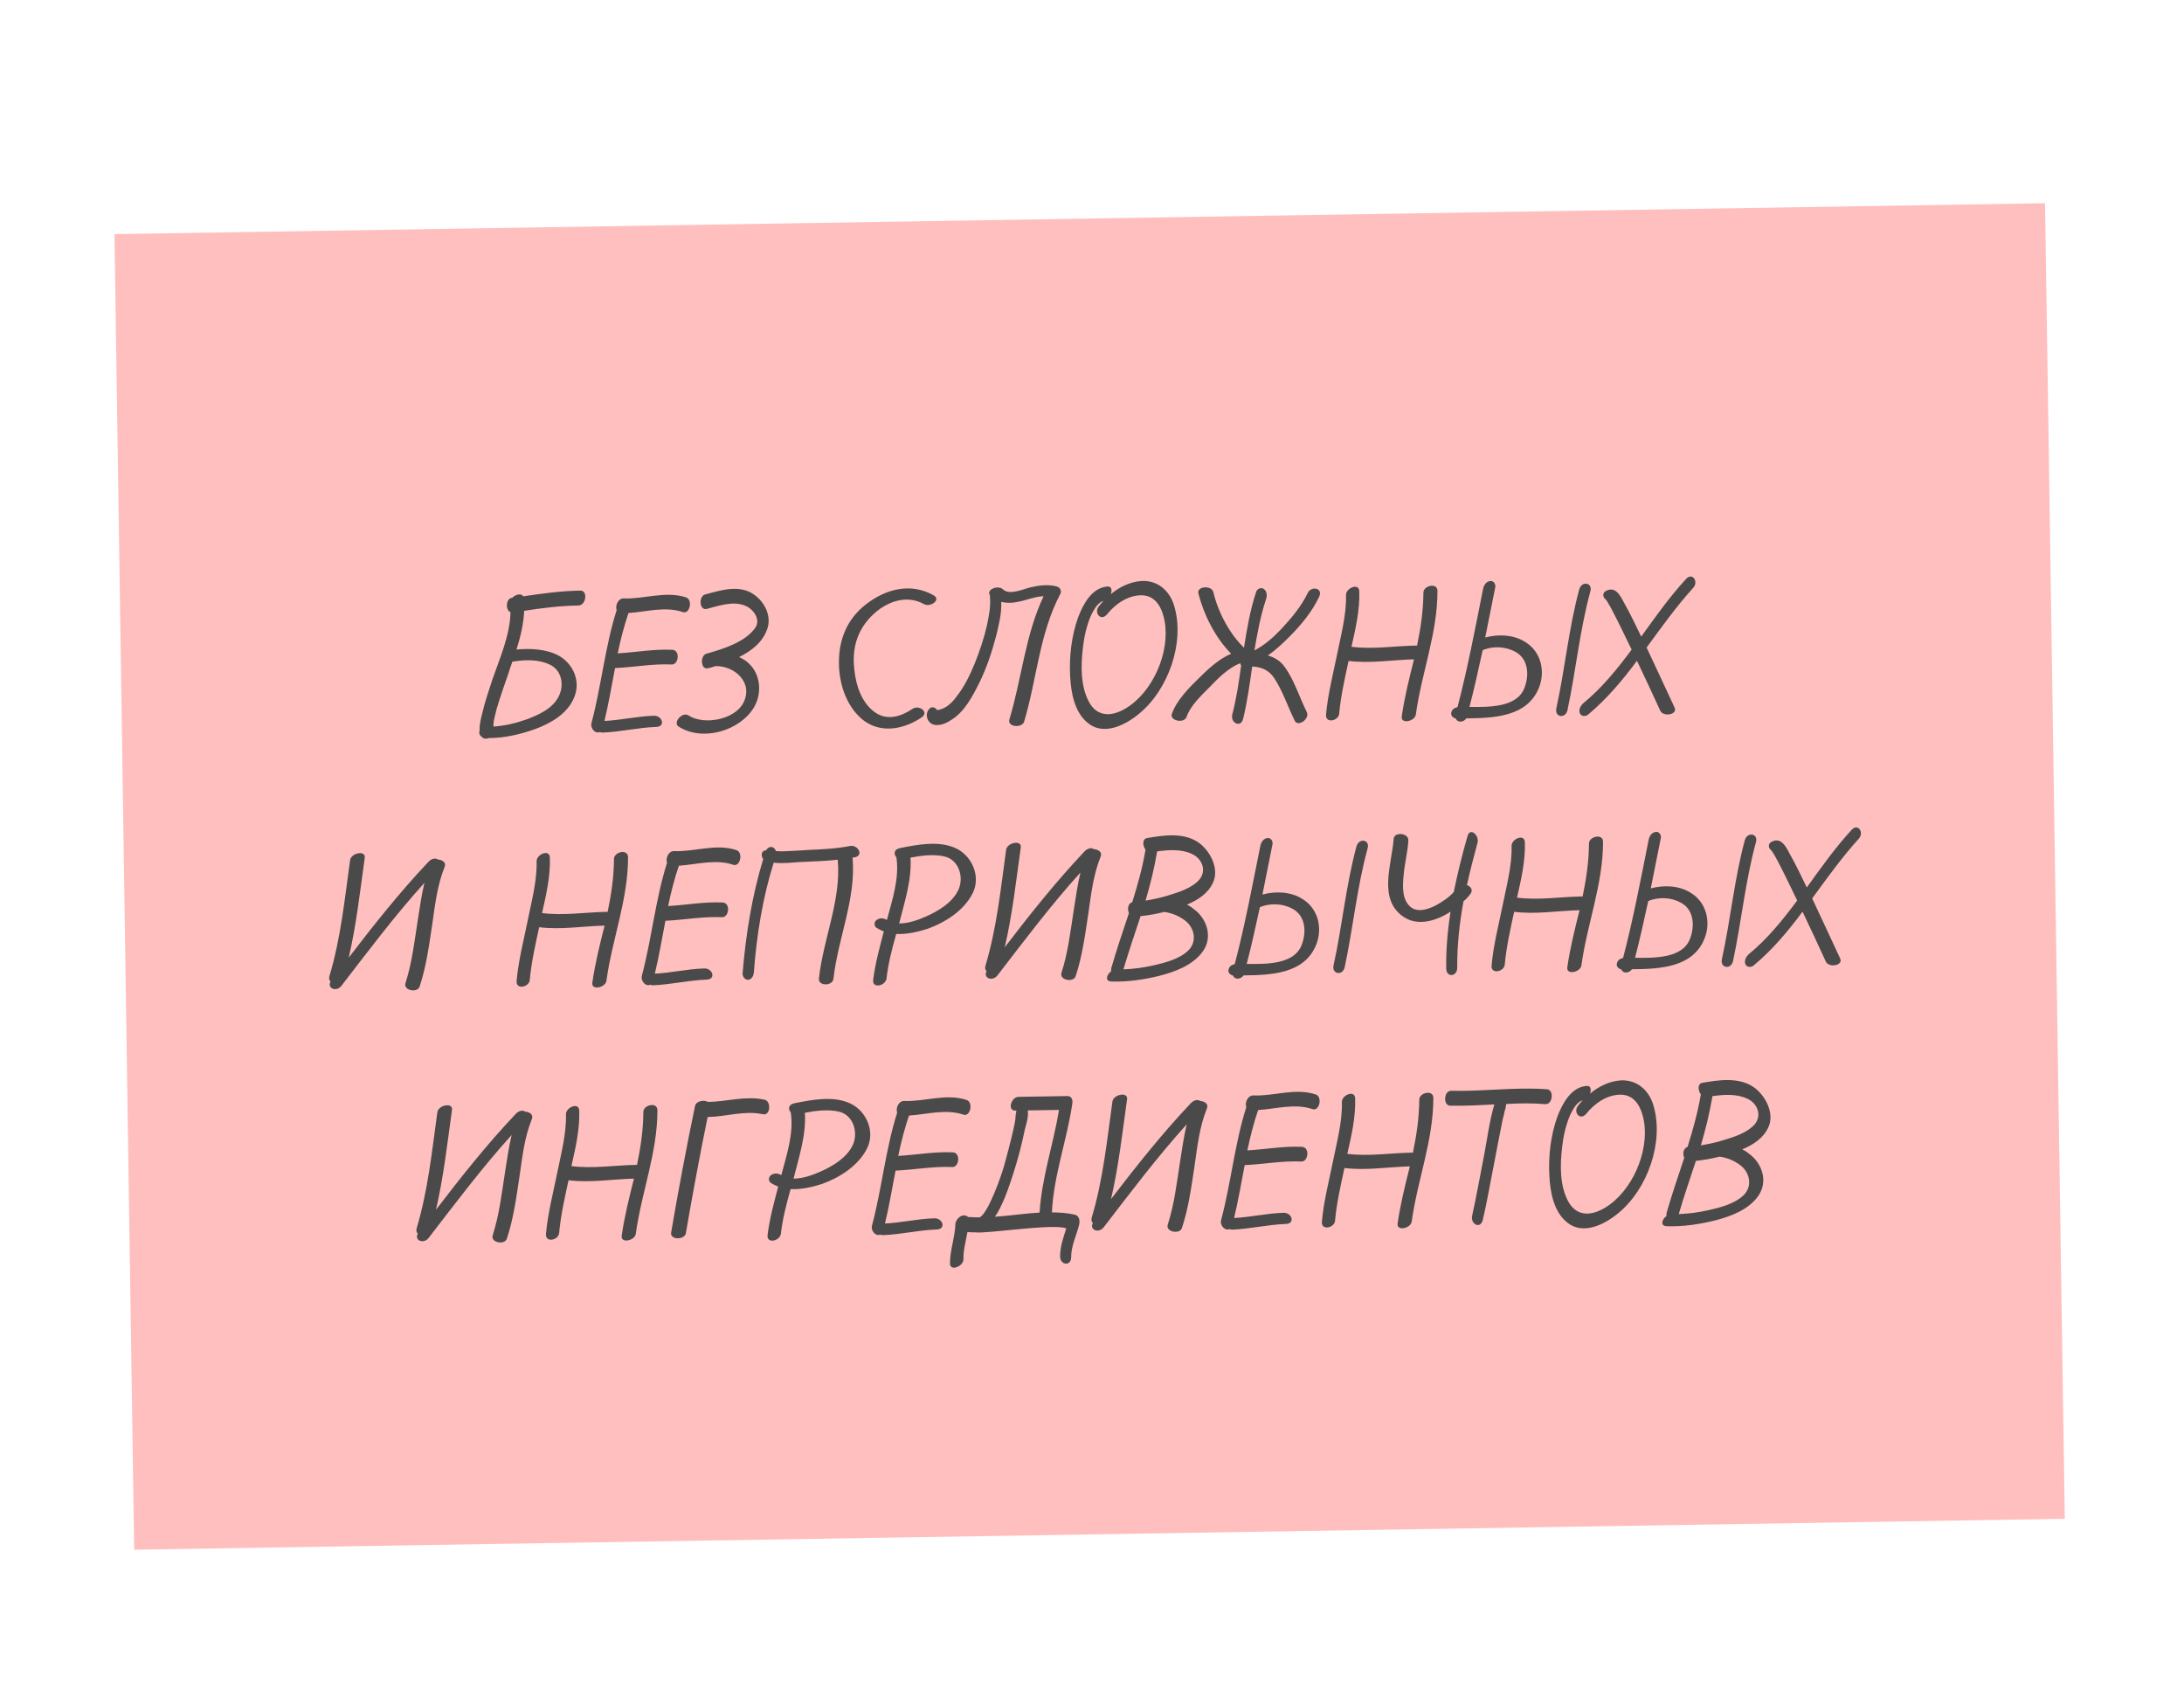
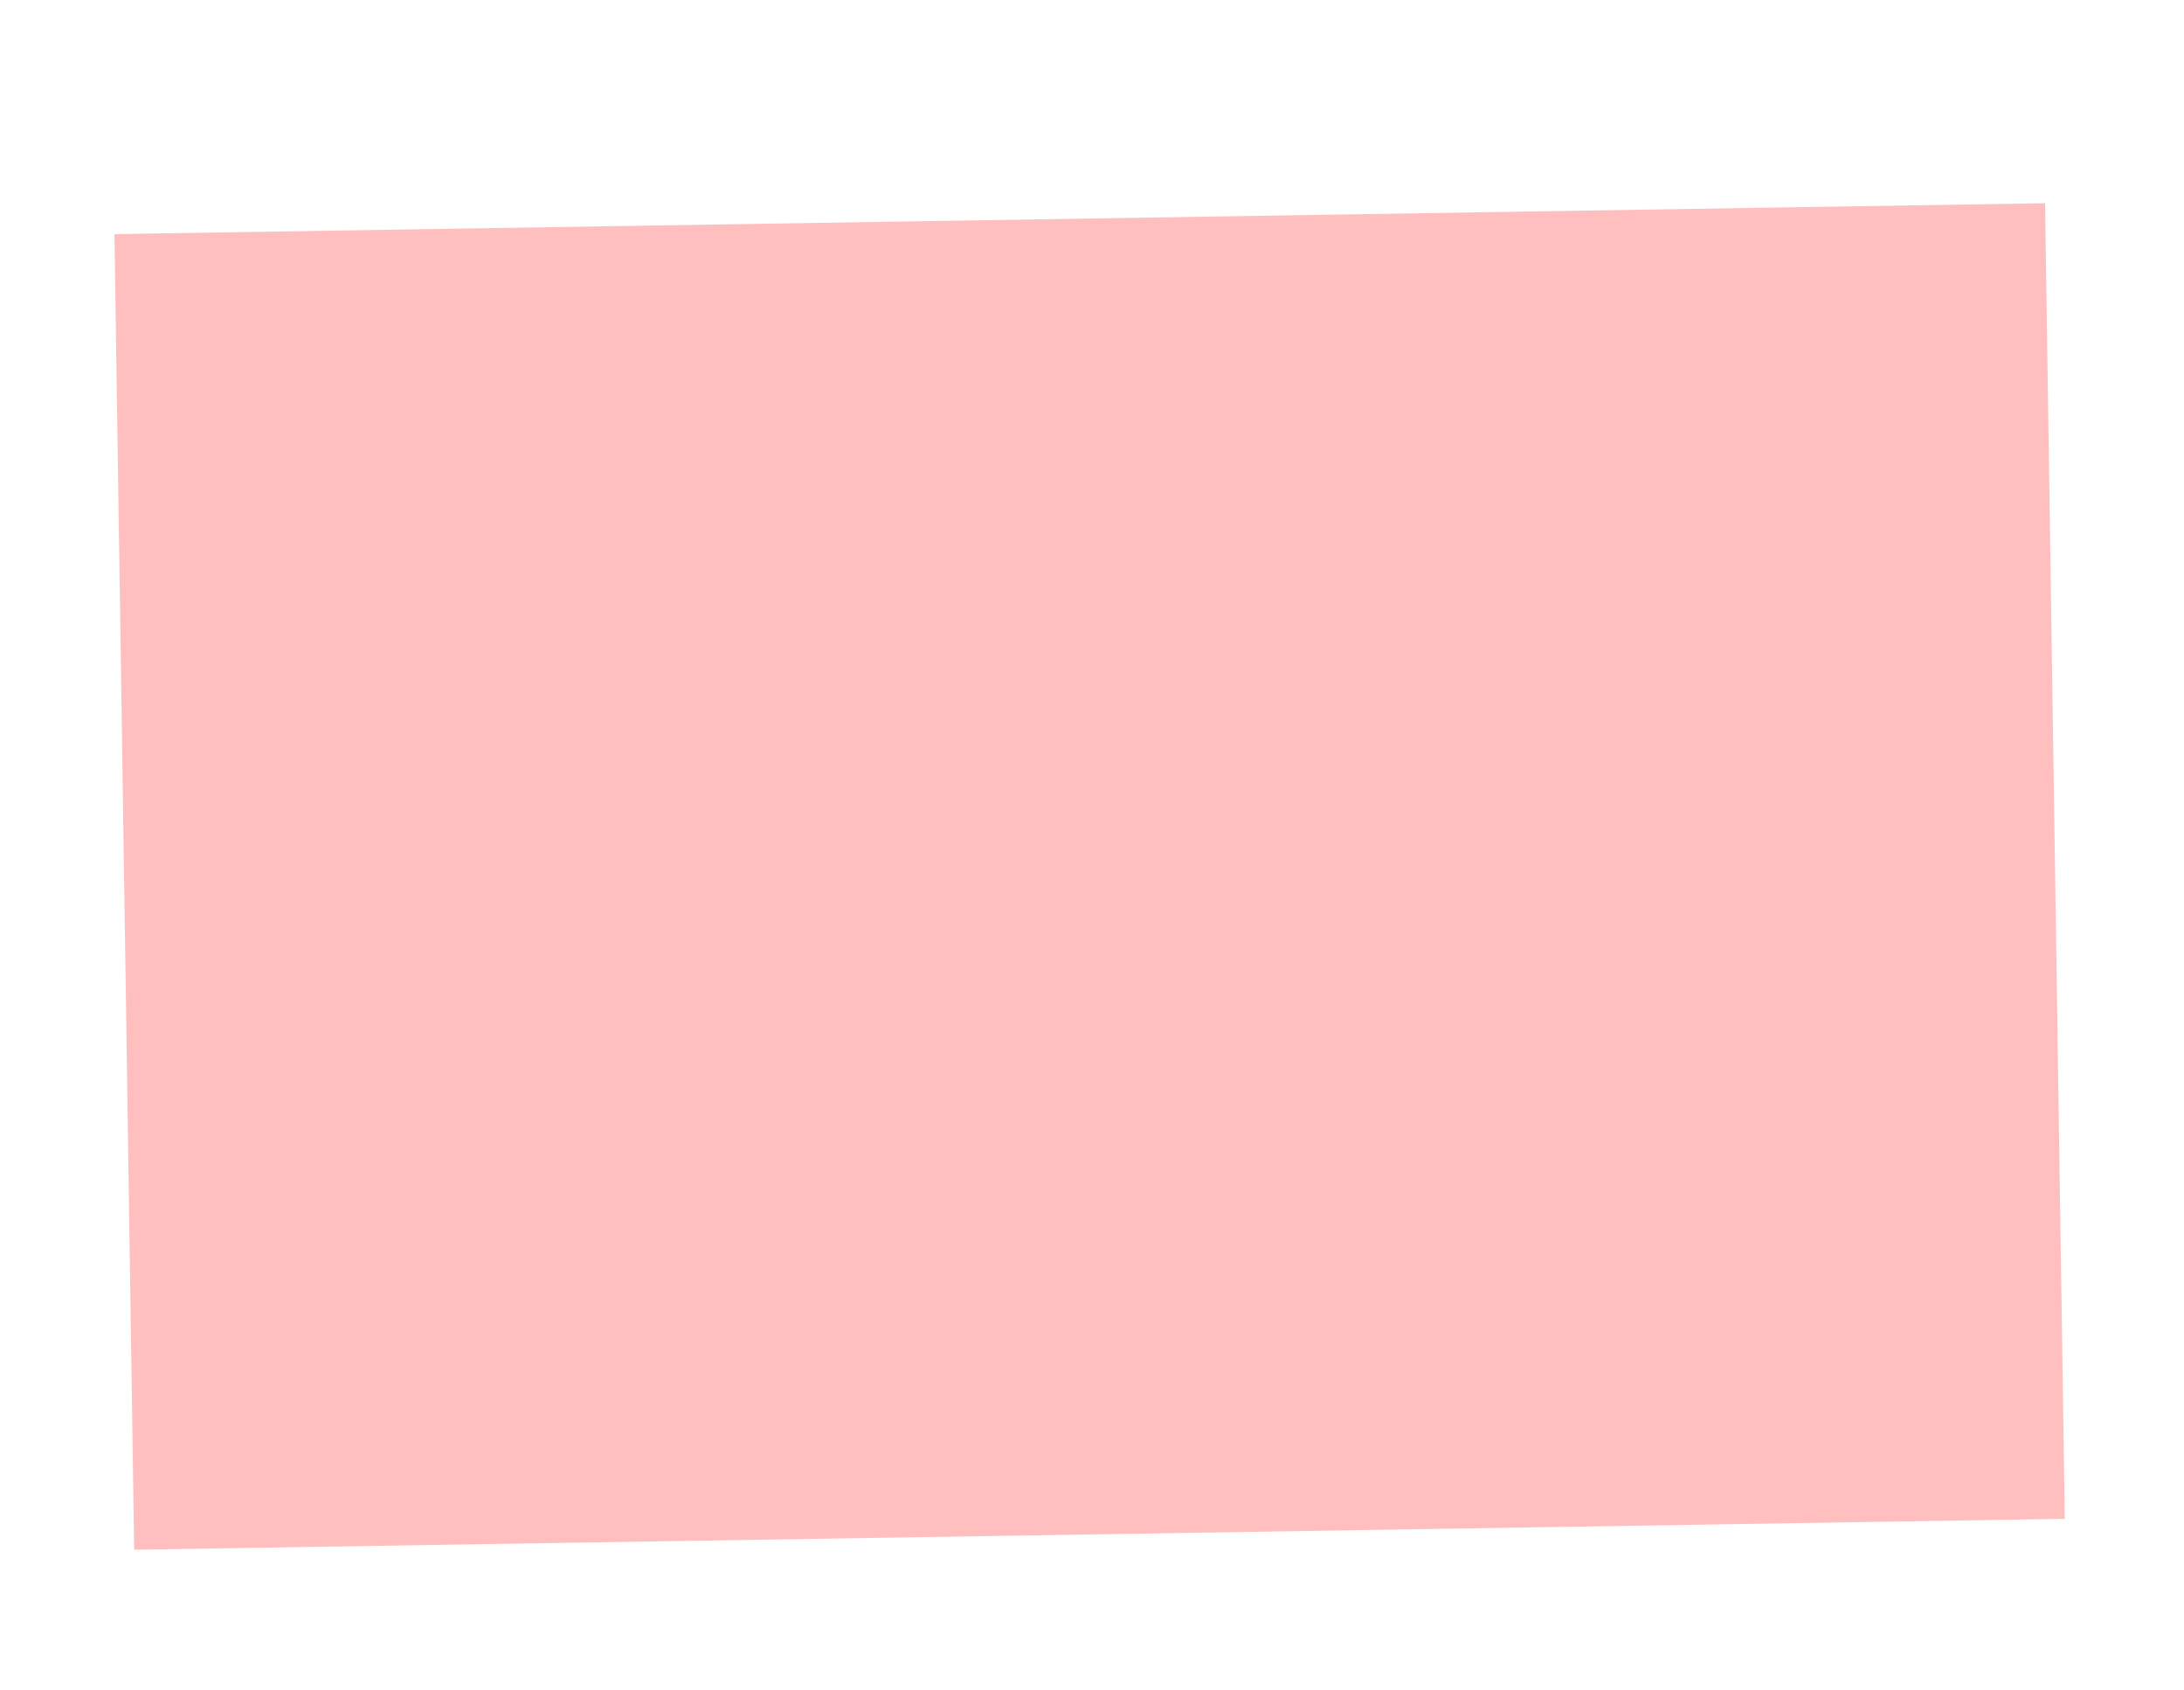
<svg xmlns="http://www.w3.org/2000/svg" width="181" height="140" viewBox="0 0 181 140" fill="none">
  <g filter="url(#filter0_d_383_1695)">
    <rect width="160" height="109" transform="matrix(1 -0.016 0.015 1 9.485 16.398)" fill="#FFBFBE" />
  </g>
-   <path d="M42.53 54.814C42.498 54.814 42.482 54.814 42.466 54.815C42.343 55.153 42.221 55.523 42.114 55.86C41.777 56.81 41.455 57.743 41.166 58.708C41.092 59.061 40.847 59.817 40.901 60.2C41.828 60.137 42.769 59.914 43.612 59.613C44.615 59.245 45.807 58.714 46.303 57.698C46.784 56.747 46.557 55.518 45.542 55.054C44.623 54.62 43.504 54.654 42.53 54.814ZM48.104 48.933C48.728 48.923 48.587 50.141 47.947 50.167C46.427 50.191 44.926 50.375 43.441 50.607C43.394 51.679 43.139 52.772 42.803 53.817C44.001 53.702 45.33 53.777 46.363 54.353C47.559 55.07 48.157 56.517 47.554 57.855C46.982 59.176 45.602 59.95 44.313 60.418C43.103 60.853 41.796 61.146 40.532 61.15C40.293 61.234 40.069 61.221 39.922 61.047C39.728 60.923 39.677 60.699 39.754 60.522C39.715 60.043 39.866 59.512 39.972 59.078C40.197 58.131 40.503 57.214 40.809 56.297C41.422 54.527 42.272 52.625 42.307 50.721C41.872 50.551 41.922 49.606 42.416 49.535L42.448 49.534C42.716 49.258 43.194 49.122 43.359 49.408C44.939 49.175 46.504 48.958 48.104 48.933ZM56.866 49.498C57.429 49.698 57.175 50.886 56.613 50.719C55.133 50.214 53.62 50.686 52.085 50.79C51.718 51.868 51.431 52.993 51.193 54.133C52.712 54.045 54.212 53.765 55.717 53.837C56.389 53.875 56.248 55.077 55.672 55.054C54.086 54.983 52.539 55.279 50.972 55.352C50.69 56.813 50.441 58.289 50.095 59.735C51.47 59.665 52.825 59.34 54.201 59.302C54.905 59.291 55.175 60.215 54.375 60.227C52.872 60.283 51.406 60.642 49.934 60.697C49.838 60.699 49.774 60.668 49.693 60.653C49.36 60.818 48.889 60.362 49.025 59.88C49.842 56.81 50.144 53.573 51.105 50.55C50.972 50.184 51.218 49.572 51.682 49.58C53.412 49.649 55.145 48.934 56.866 49.498ZM63.586 52.113C63.219 53.191 62.318 53.909 61.254 54.438C61.577 54.593 61.867 54.764 62.111 55.016C63.037 55.93 63.157 57.448 62.502 58.579C61.349 60.549 58.227 61.478 56.239 60.198C55.737 59.87 56.539 58.945 57.056 59.273C58.317 60.101 60.87 59.645 61.601 58.241C62.471 56.563 60.881 55.148 59.282 55.189C59.075 55.272 58.883 55.323 58.708 55.358C58.071 55.56 57.988 54.329 58.545 54.16C59.916 53.771 61.731 53.23 62.593 52.016C63.078 51.321 62.424 50.435 61.732 50.174C60.718 49.774 59.588 50.192 58.584 50.447C57.947 50.618 57.88 49.386 58.453 49.249C59.728 48.909 61.273 48.405 62.47 49.25C63.36 49.86 63.97 51.035 63.586 52.113ZM77.363 49.319C78.041 49.692 77.091 50.347 76.575 50.051C75.057 49.211 73.372 49.894 72.237 51.032C71.15 52.121 70.69 53.441 70.762 54.976C70.831 56.319 71.19 57.833 72.213 58.777C73.284 59.769 74.512 59.477 75.636 58.723C76.191 58.378 77.033 59.005 76.368 59.448C74.847 60.464 72.884 60.815 71.409 59.558C70.079 58.411 69.506 56.516 69.527 54.803C69.546 52.915 70.225 51.272 71.758 50.079C73.387 48.806 75.458 48.245 77.363 49.319ZM87.597 48.597C87.887 48.688 88.003 48.991 87.863 49.233C86.137 52.493 85.924 56.304 84.874 59.793C84.707 60.34 83.457 60.248 83.655 59.605C84.675 56.228 84.971 52.591 86.49 49.399C85.786 49.41 84.991 49.758 84.353 49.864C83.906 49.968 83.426 49.975 82.976 49.87C83.023 50.797 82.782 51.761 82.571 52.629C82.208 54.011 81.765 55.362 81.129 56.636C80.585 57.717 79.933 58.959 78.887 59.616C78.507 59.878 78.03 60.11 77.549 60.069C76.877 60.032 76.543 59.157 77.064 58.685C77.269 58.505 77.543 58.629 77.658 58.835C78.329 58.761 78.866 58.272 79.242 57.754C79.917 56.911 80.397 55.912 80.798 54.929C81.214 53.883 81.566 52.837 81.805 51.761C81.954 51.023 82.118 50.236 82.042 49.485C82.041 49.421 82.04 49.357 82.04 49.309C81.712 48.834 82.73 48.45 83.12 48.828C83.64 49.332 84.753 48.834 85.326 48.681C86.076 48.509 86.826 48.385 87.597 48.597ZM93.307 58.684C95.526 57.353 96.98 54.066 96.524 51.48C96.332 50.443 95.834 49.331 94.602 49.319C93.466 49.32 92.437 50.041 91.746 50.9C91.228 51.516 90.624 50.758 91.079 50.222C91.189 50.077 91.315 49.914 91.457 49.784C91.266 49.835 91.107 49.95 90.918 50.161C90.761 50.339 90.559 50.694 90.419 50.985C90.048 51.839 89.839 52.802 89.741 53.716C89.572 55.159 89.55 56.855 90.242 58.141C90.918 59.426 92.149 59.391 93.307 58.684ZM97.303 50.172C98.231 53.214 96.82 57.172 94.386 59.147C93.264 60.077 91.47 60.985 90.157 59.902C89.039 59.008 88.758 57.364 88.689 56.037C88.6 54.39 88.798 52.707 89.35 51.146C89.765 50.067 90.48 48.696 91.774 48.595C92.126 48.557 92.179 48.909 92.056 49.231C92.815 48.611 93.672 48.197 94.632 48.134C95.959 48.081 96.932 48.946 97.303 50.172ZM109.334 49.422C108.761 50.663 107.818 51.798 106.841 52.774C106.306 53.31 105.722 53.863 105.073 54.306C105.587 54.458 106.104 54.737 106.447 55.228C107.265 56.335 107.687 57.769 108.298 58.991C108.579 59.563 107.565 60.267 107.301 59.711C106.739 58.584 106.319 57.278 105.614 56.201C105.155 55.505 104.528 55.258 103.775 55.222C103.573 56.666 103.372 58.125 103.026 59.555C102.83 60.342 101.959 59.892 102.124 59.201C102.472 57.867 102.675 56.504 102.861 55.125C102.813 55.078 102.796 55.014 102.795 54.95C101.792 55.318 100.895 56.26 100.202 56.975C99.54 57.642 98.641 58.488 98.335 59.405C98.12 59.968 96.932 59.715 97.115 59.152C97.513 58.026 98.506 57.018 99.357 56.188C100.13 55.424 100.997 54.61 102.03 54.162C100.697 52.807 99.756 50.917 99.312 49.148C99.191 48.558 100.422 48.474 100.559 49.064C100.936 50.675 101.86 52.468 103.095 53.665C103.342 52.093 103.606 50.536 104.111 49.024C104.203 48.767 104.537 48.633 104.748 48.806C105.023 49.01 105.013 49.378 104.921 49.652C104.462 51.035 104.197 52.479 103.962 53.891C104.804 53.446 105.546 52.794 106.175 52.128C107.025 51.218 107.842 50.245 108.37 49.149C108.632 48.537 109.658 48.681 109.334 49.422ZM117.966 49.109C117.957 48.517 119.12 48.243 119.131 48.947C119.138 52.467 117.812 55.753 117.338 59.201C117.266 59.762 116.07 60.037 116.172 59.347C116.403 57.743 116.795 56.185 117.187 54.627C115.379 54.671 113.544 54.988 111.764 54.76C111.451 56.205 111.121 57.651 110.984 59.141C110.929 59.734 109.813 59.976 109.897 59.19C110.047 57.508 110.485 55.837 110.827 54.151C111.139 52.594 111.593 50.922 111.552 49.323C111.511 48.731 112.624 48.25 112.651 48.985C112.707 50.521 112.347 52.079 112.002 53.588C113.782 53.816 115.586 53.516 117.345 53.488C117.361 53.488 117.409 53.487 117.441 53.486C117.739 52.041 117.957 50.598 117.966 49.109ZM126.32 57.042C126.752 55.98 126.683 54.605 125.601 54.014C124.762 53.547 123.738 53.515 122.879 53.864C122.535 55.422 122.191 57.012 121.783 58.57C123.432 58.592 125.688 58.605 126.32 57.042ZM126.421 53.2C127.713 53.996 128.091 55.622 127.536 56.991C126.565 59.391 123.814 59.498 121.526 59.519C121.276 59.874 120.78 59.882 120.646 59.532C120.405 59.488 120.194 59.252 120.286 59.01C120.346 58.753 120.568 58.638 120.792 58.586C121.638 55.356 122.259 52.05 122.912 48.791C122.972 48.502 123.159 48.179 123.494 48.142C123.766 48.09 123.978 48.39 123.919 48.663C123.636 50.044 123.369 51.44 123.087 52.821C124.202 52.515 125.483 52.591 126.421 53.2ZM130.882 48.825C131.095 48.102 132.025 48.263 131.797 49.019C130.919 52.233 130.602 55.583 129.901 58.858C129.72 59.581 128.805 59.42 128.986 58.665C129.703 55.405 130.004 52.072 130.882 48.825ZM139.72 47.982C140.255 47.381 140.795 48.189 140.323 48.708C138.907 50.267 137.702 51.966 136.463 53.65C137.257 55.318 138.003 56.97 138.781 58.622C139.062 59.21 137.865 59.42 137.601 58.897C136.971 57.514 136.326 56.132 135.664 54.751C134.457 56.37 133.169 57.91 131.605 59.215C131.399 59.379 131.047 59.368 130.931 59.098C130.814 58.796 130.985 58.473 131.222 58.261C132.771 56.989 134.027 55.433 135.218 53.83C135.218 53.814 135.218 53.814 135.218 53.814C134.739 52.845 134.275 51.844 133.78 50.892C133.616 50.59 133.467 50.273 133.286 49.988C133.237 49.892 133.171 49.781 133.09 49.687C133.073 49.671 133.073 49.671 133.041 49.639C132.847 49.483 132.794 49.163 133.031 48.999C133.855 48.49 134.285 49.348 134.581 49.919C135.108 50.839 135.555 51.792 136.017 52.745C137.192 51.11 138.351 49.476 139.72 47.982ZM36.28 71.21C36.649 71.237 37.004 71.455 36.85 71.825C36.233 73.339 36.051 75.006 35.82 76.61C35.558 78.327 35.329 80.074 34.779 81.731C34.611 82.294 33.392 82.073 33.606 81.446C34.156 79.741 34.352 77.962 34.629 76.197C34.79 75.186 34.934 74.16 35.174 73.148C32.72 75.859 30.509 78.806 28.297 81.674C27.889 82.208 27.085 81.901 27.396 81.32C27.298 81.225 27.248 81.114 27.293 80.905C28.237 77.77 28.57 74.484 29.016 71.261C29.103 70.668 30.316 70.424 30.229 71.066C29.84 73.856 29.531 76.63 28.901 79.344C30.972 76.639 33.122 73.933 35.484 71.431C35.672 71.22 35.99 71.039 36.264 71.195C36.28 71.21 36.28 71.21 36.28 71.21ZM50.885 71.172C50.876 70.58 52.039 70.305 52.05 71.009C52.057 74.53 50.731 77.815 50.257 81.263C50.185 81.824 48.989 82.099 49.091 81.409C49.322 79.805 49.714 78.247 50.106 76.689C48.298 76.733 46.463 77.05 44.683 76.822C44.37 78.267 44.04 79.713 43.903 81.203C43.848 81.796 42.732 82.038 42.816 81.252C42.966 79.57 43.404 77.899 43.746 76.213C44.058 74.656 44.512 72.984 44.471 71.385C44.43 70.793 45.543 70.312 45.57 71.048C45.626 72.583 45.266 74.141 44.921 75.65C46.701 75.878 48.505 75.578 50.264 75.55C50.28 75.55 50.328 75.549 50.36 75.549C50.658 74.104 50.876 72.66 50.885 71.172ZM61.042 70.435C61.605 70.634 61.351 71.822 60.788 71.655C59.308 71.151 57.796 71.623 56.261 71.727C55.894 72.805 55.607 73.929 55.369 75.069C56.887 74.981 58.387 74.702 59.892 74.774C60.565 74.811 60.424 76.014 59.847 75.991C58.262 75.92 56.715 76.216 55.147 76.289C54.866 77.75 54.617 79.226 54.271 80.671C55.646 80.602 57.001 80.276 58.377 80.239C59.081 80.227 59.351 81.151 58.551 81.164C57.048 81.22 55.581 81.579 54.11 81.634C54.014 81.635 53.949 81.605 53.869 81.59C53.536 81.755 53.065 81.299 53.201 80.816C54.018 77.747 54.32 74.51 55.281 71.486C55.148 71.12 55.394 70.508 55.858 70.517C57.587 70.586 59.321 69.87 61.042 70.435ZM70.437 70.095C71.075 69.957 71.633 70.86 70.835 71.032C70.771 71.034 70.708 71.051 70.628 71.052L70.66 71.083C70.953 74.471 69.436 77.775 69.071 81.11C69 81.703 67.784 81.722 67.87 81.065C68.22 77.811 69.722 74.571 69.431 71.279C69.431 71.263 69.431 71.263 69.43 71.231C68.376 71.343 67.304 71.376 66.281 71.424C65.977 71.429 64.923 71.574 64.121 71.475C63.206 74.37 62.71 77.482 62.484 80.478C62.473 80.782 62.35 81.12 62.031 81.173C61.76 81.225 61.531 80.909 61.543 80.653C61.798 77.48 62.324 74.223 63.253 71.168C63.155 71.058 63.121 70.93 63.134 70.77C63.147 70.562 63.306 70.463 63.497 70.444C63.606 70.235 63.86 70.087 64.086 70.227C64.199 70.289 64.265 70.4 64.299 70.512C64.523 70.54 64.731 70.537 64.955 70.533C65.626 70.491 66.282 70.48 66.938 70.422C68.105 70.372 69.288 70.321 70.437 70.095ZM79.434 73.713C79.898 72.682 79.476 71.248 78.288 70.963C77.372 70.753 76.382 70.881 75.457 71.056C75.581 72.894 74.954 74.76 74.517 76.511C75.269 76.515 76.113 76.214 76.669 75.965C77.718 75.516 78.939 74.793 79.434 73.713ZM79.237 70.292C80.575 70.927 81.29 72.628 80.623 73.982C79.909 75.434 78.356 76.418 76.876 76.954C76.08 77.207 75.139 77.429 74.274 77.379C73.925 78.617 73.608 79.838 73.468 81.088C73.381 81.682 72.281 81.939 72.365 81.186C72.536 79.807 72.9 78.505 73.247 77.171C73.038 77.094 72.828 76.986 72.65 76.877C72.392 76.705 72.45 76.352 72.656 76.22C72.925 76.024 73.246 76.067 73.504 76.223C73.943 74.552 74.555 72.766 74.288 71.026C74.06 70.774 74.07 70.373 74.581 70.269C76.048 69.974 77.835 69.626 79.237 70.292ZM90.649 70.352C91.017 70.378 91.372 70.596 91.218 70.967C90.602 72.481 90.419 74.148 90.188 75.751C89.927 77.468 89.698 79.216 89.147 80.873C88.98 81.435 87.76 81.215 87.975 80.587C88.524 78.882 88.721 77.103 88.998 75.338C89.158 74.328 89.302 73.301 89.542 72.289C87.088 75 84.877 77.948 82.665 80.815C82.258 81.349 81.453 81.042 81.764 80.461C81.666 80.367 81.617 80.255 81.661 80.047C82.605 76.911 82.938 73.626 83.385 70.402C83.471 69.809 84.684 69.566 84.598 70.207C84.209 72.998 83.9 75.771 83.269 78.485C85.34 75.78 87.49 73.074 89.852 70.572C90.041 70.361 90.358 70.18 90.632 70.336C90.649 70.352 90.649 70.352 90.649 70.352ZM99.391 72.886C100.02 72.14 99.636 71.138 98.782 70.751C97.879 70.333 96.857 70.413 95.898 70.541C95.664 71.936 95.333 73.286 94.938 74.62C95.544 74.515 96.166 74.393 96.755 74.208C97.647 73.938 98.762 73.6 99.391 72.886ZM98.458 78.773C99.215 78.057 99.037 76.908 98.228 76.281C97.742 75.904 97.129 75.642 96.488 75.556C95.819 75.727 95.18 75.833 94.525 75.907C94.036 77.387 93.546 78.819 93.105 80.314C93.921 80.285 94.719 80.177 95.517 80.004C96.505 79.78 97.685 79.49 98.458 78.773ZM100.515 73.156C100.097 74.043 99.257 74.584 98.367 74.95C98.56 75.043 98.738 75.152 98.9 75.294C100.017 76.076 100.537 77.62 99.691 78.818C98.861 79.983 97.381 80.519 96.042 80.86C94.767 81.168 93.442 81.365 92.113 81.322C91.536 81.299 91.72 80.752 92.084 80.474C92.082 80.378 92.081 80.314 92.096 80.218C92.536 78.691 93.056 77.162 93.561 75.65C93.412 75.317 93.485 74.851 93.835 74.75C94.278 73.335 94.687 71.888 94.936 70.396C94.691 70.08 94.65 69.488 95.081 69.433C96.422 69.204 98.066 68.954 99.295 69.783C100.282 70.455 101.09 71.995 100.515 73.156ZM107.858 78.337C108.29 77.274 108.221 75.899 107.139 75.308C106.3 74.841 105.275 74.809 104.417 75.159C104.073 76.716 103.729 78.306 103.321 79.865C104.97 79.887 107.226 79.899 107.858 78.337ZM107.959 74.495C109.251 75.29 109.629 76.917 109.074 78.285C108.103 80.685 105.352 80.793 103.064 80.813C102.814 81.169 102.318 81.177 102.184 80.827C101.943 80.782 101.732 80.546 101.824 80.304C101.884 80.047 102.106 79.932 102.33 79.88C103.176 76.65 103.797 73.344 104.45 70.085C104.51 69.797 104.697 69.474 105.032 69.436C105.304 69.384 105.516 69.685 105.457 69.958C105.174 71.338 104.907 72.735 104.625 74.115C105.74 73.81 107.021 73.885 107.959 74.495ZM112.42 70.12C112.633 69.396 113.563 69.558 113.335 70.313C112.457 73.528 112.14 76.877 111.439 80.152C111.258 80.875 110.343 80.714 110.524 79.959C111.241 76.699 111.542 73.366 112.42 70.12ZM121.623 69.27C121.835 68.499 122.631 69.238 122.448 69.833C122.145 70.974 121.827 72.147 121.574 73.335C121.895 73.442 122.108 73.743 121.857 74.067C121.7 74.278 121.528 74.488 121.29 74.668C120.951 76.498 120.755 78.357 120.767 80.165C120.779 80.933 119.869 81.027 119.856 80.243C119.832 78.692 119.968 77.121 120.216 75.533C118.996 76.337 117.466 76.745 116.318 75.963C114.167 74.509 115.354 71.594 115.498 69.511C115.536 68.886 116.77 69.011 116.716 69.652C116.667 70.581 116.409 71.529 116.328 72.49C116.245 73.356 116.152 74.541 116.93 75.169C117.545 75.639 118.42 75.306 119.007 75.008C119.563 74.695 120.085 74.351 120.479 73.913C120.806 72.323 121.182 70.781 121.623 69.27ZM131.687 69.895C131.678 69.303 132.842 69.029 132.853 69.733C132.859 73.253 131.534 76.539 131.059 79.987C130.988 80.548 129.792 80.823 129.893 80.133C130.124 78.529 130.516 76.971 130.908 75.412C129.101 75.457 127.266 75.774 125.486 75.546C125.172 76.991 124.842 78.436 124.705 79.927C124.651 80.52 123.534 80.761 123.618 79.976C123.768 78.293 124.206 76.622 124.548 74.937C124.86 73.38 125.314 71.708 125.274 70.109C125.233 69.517 126.345 69.036 126.373 69.771C126.428 71.307 126.068 72.865 125.724 74.374C127.503 74.602 129.307 74.302 131.067 74.274C131.083 74.273 131.131 74.273 131.163 74.272C131.46 72.827 131.678 71.384 131.687 69.895ZM140.042 77.828C140.473 76.766 140.404 75.39 139.323 74.799C138.484 74.333 137.459 74.301 136.6 74.65C136.256 76.208 135.913 77.798 135.505 79.356C137.153 79.378 139.41 79.391 140.042 77.828ZM140.142 73.986C141.435 74.782 141.812 76.408 141.257 77.777C140.286 80.177 137.536 80.284 135.248 80.304C134.997 80.66 134.501 80.668 134.368 80.318C134.127 80.274 133.915 80.037 134.008 79.796C134.068 79.539 134.29 79.423 134.513 79.372C135.359 76.142 135.98 72.836 136.634 69.577C136.693 69.288 136.88 68.965 137.216 68.928C137.487 68.876 137.7 69.176 137.64 69.449C137.357 70.83 137.091 72.226 136.808 73.607C137.924 73.301 139.205 73.377 140.142 73.986ZM144.603 69.611C144.816 68.888 145.747 69.049 145.518 69.805C144.64 73.019 144.324 76.369 143.622 79.644C143.441 80.367 142.527 80.206 142.707 79.451C143.425 76.191 143.725 72.858 144.603 69.611ZM153.442 68.768C153.976 68.167 154.517 68.975 154.045 69.494C152.629 71.053 151.423 72.752 150.185 74.436C150.979 76.103 151.724 77.756 152.502 79.408C152.783 79.996 151.586 80.206 151.322 79.683C150.693 78.3 150.047 76.918 149.386 75.537C148.179 77.156 146.89 78.696 145.326 80.001C145.121 80.165 144.769 80.154 144.652 79.884C144.536 79.582 144.707 79.259 144.944 79.047C146.492 77.775 147.748 76.219 148.939 74.615C148.939 74.6 148.939 74.6 148.939 74.6C148.46 73.631 147.997 72.63 147.502 71.678C147.337 71.376 147.188 71.059 147.008 70.773C146.958 70.678 146.893 70.567 146.811 70.473C146.795 70.457 146.795 70.457 146.762 70.425C146.568 70.268 146.515 69.949 146.753 69.785C147.577 69.276 148.006 70.134 148.303 70.705C148.829 71.625 149.276 72.578 149.739 73.531C150.914 71.896 152.073 70.261 153.442 68.768ZM43.51 92.099C43.879 92.125 44.234 92.343 44.08 92.714C43.463 94.228 43.281 95.895 43.05 97.499C42.788 99.215 42.559 100.963 42.009 102.62C41.842 103.182 40.622 102.962 40.836 102.334C41.386 100.629 41.583 98.85 41.859 97.085C42.02 96.075 42.164 95.048 42.404 94.036C39.95 96.748 37.739 99.695 35.527 102.562C35.12 103.097 34.315 102.789 34.626 102.208C34.528 102.114 34.478 102.003 34.523 101.794C35.467 98.659 35.8 95.373 36.246 92.149C36.333 91.556 37.546 91.313 37.459 91.954C37.071 94.745 36.761 97.518 36.131 100.232C38.202 97.527 40.352 94.821 42.714 92.319C42.903 92.108 43.22 91.927 43.494 92.083C43.51 92.099 43.51 92.099 43.51 92.099ZM53.319 92.136C53.309 91.544 54.473 91.269 54.484 91.973C54.491 95.494 53.165 98.779 52.691 102.227C52.619 102.788 51.423 103.063 51.525 102.373C51.756 100.77 52.148 99.211 52.54 97.653C50.732 97.697 48.897 98.014 47.117 97.787C46.803 99.232 46.474 100.677 46.337 102.167C46.282 102.76 45.166 103.002 45.249 102.217C45.4 100.534 45.838 98.863 46.18 97.177C46.492 95.62 46.946 93.949 46.905 92.349C46.864 91.758 47.977 91.276 48.004 92.012C48.06 93.547 47.7 95.105 47.355 96.615C49.135 96.843 50.938 96.542 52.698 96.514C52.714 96.514 52.762 96.513 52.794 96.513C53.092 95.068 53.31 93.624 53.319 92.136ZM63.359 91.113C63.921 91.216 63.876 92.465 63.218 92.316C61.692 91.988 60.18 92.523 58.645 92.548C58.034 95.518 57.355 99.177 56.841 102.177C56.722 102.755 55.49 102.743 55.624 102.101C56.181 98.827 56.92 94.879 57.606 91.62C57.712 91.202 58.366 91.112 58.673 91.299C60.241 91.274 61.785 90.77 63.359 91.113ZM70.682 94.854C71.146 93.823 70.724 92.389 69.535 92.104C68.62 91.894 67.63 92.022 66.704 92.196C66.829 94.035 66.202 95.901 65.765 97.652C66.517 97.656 67.36 97.355 67.916 97.106C68.966 96.657 70.187 95.934 70.682 94.854ZM70.485 91.433C71.823 92.068 72.537 93.769 71.87 95.123C71.157 96.575 69.604 97.559 68.124 98.095C67.328 98.347 66.387 98.57 65.522 98.52C65.173 99.758 64.856 100.979 64.715 102.229C64.629 102.823 63.528 103.08 63.613 102.327C63.783 100.948 64.147 99.646 64.495 98.312C64.285 98.235 64.076 98.127 63.898 98.017C63.639 97.846 63.698 97.493 63.904 97.361C64.173 97.165 64.494 97.208 64.752 97.364C65.19 95.693 65.803 93.907 65.536 92.167C65.308 91.914 65.318 91.514 65.828 91.41C67.296 91.115 69.083 90.767 70.485 91.433ZM80.114 91.136C80.677 91.336 80.423 92.524 79.861 92.357C78.381 91.852 76.868 92.324 75.333 92.428C74.966 93.506 74.679 94.631 74.441 95.771C75.96 95.683 77.46 95.403 78.965 95.475C79.638 95.513 79.496 96.715 78.92 96.692C77.334 96.621 75.787 96.918 74.22 96.99C73.938 98.451 73.689 99.927 73.343 101.373C74.719 101.303 76.074 100.978 77.449 100.94C78.153 100.929 78.423 101.853 77.624 101.865C76.12 101.921 74.654 102.28 73.182 102.335C73.086 102.337 73.022 102.306 72.942 102.291C72.608 102.456 72.137 102 72.273 101.518C73.09 98.448 73.392 95.211 74.353 92.188C74.22 91.822 74.466 91.21 74.931 91.218C76.66 91.287 78.393 90.572 80.114 91.136ZM79.177 101.441C79.17 101.041 79.753 100.423 80.239 100.832C80.559 100.843 80.88 100.87 81.2 100.865C81.279 100.815 81.437 100.669 81.515 100.556C81.75 100.232 81.937 99.893 82.092 99.554C82.541 98.603 82.894 97.637 83.199 96.656C83.472 95.66 83.729 94.696 83.954 93.716C84.043 93.299 84.165 92.865 84.173 92.385C84.187 92.272 84.203 92.272 84.204 92.304C84.202 92.208 84.201 92.112 84.247 92.015L84.151 92.017C83.448 92.028 83.814 90.886 84.406 90.877L88.469 90.812C88.789 90.808 88.906 91.094 88.878 91.366C88.445 94.413 87.322 97.359 87.178 100.45C87.818 100.456 88.443 100.494 89.085 100.644C89.455 100.734 89.509 101.149 89.434 101.471C89.208 102.386 88.773 103.209 88.772 104.169C88.768 104.954 87.822 104.824 87.858 104.056C87.862 103.256 88.138 102.515 88.367 101.776C87.272 101.345 81.685 102.249 80.819 102.103L80.771 102.104C80.563 102.107 80.371 102.094 80.178 102.081C80.046 102.819 79.833 103.558 79.846 104.342C79.854 104.902 78.741 105.384 78.731 104.68C78.73 103.576 79.145 102.513 79.177 101.441ZM84.022 97.091C83.656 98.249 83.258 99.44 82.666 100.489C82.588 100.587 82.525 100.7 82.463 100.813C83.694 100.729 84.923 100.534 86.154 100.466C86.334 97.583 87.299 94.799 87.767 91.96L85.175 92.001C85.263 92.527 85.034 93.187 84.928 93.605C84.69 94.777 84.388 95.95 84.022 97.091ZM84.221 92.368C84.221 92.352 84.205 92.352 84.204 92.336C84.204 92.336 84.221 92.352 84.221 92.368ZM99.457 91.215C99.825 91.241 100.18 91.46 100.026 91.83C99.409 93.344 99.227 95.011 98.996 96.615C98.734 98.331 98.505 100.079 97.955 101.736C97.788 102.299 96.568 102.078 96.782 101.451C97.332 99.746 97.529 97.966 97.805 96.202C97.966 95.191 98.11 94.165 98.35 93.153C95.896 95.864 93.685 98.811 91.473 101.678C91.066 102.213 90.261 101.906 90.572 101.325C90.474 101.23 90.425 101.119 90.469 100.91C91.413 97.775 91.746 94.489 92.192 91.266C92.279 90.672 93.492 90.429 93.406 91.071C93.017 93.861 92.708 96.634 92.078 99.349C94.148 96.644 96.298 93.937 98.66 91.436C98.849 91.225 99.166 91.044 99.44 91.199C99.457 91.215 99.457 91.215 99.457 91.215ZM109.048 90.68C109.611 90.879 109.357 92.067 108.795 91.9C107.315 91.395 105.802 91.867 104.267 91.971C103.9 93.049 103.613 94.174 103.375 95.314C104.894 95.226 106.393 94.946 107.899 95.018C108.571 95.056 108.43 96.258 107.854 96.235C106.268 96.164 104.721 96.461 103.154 96.533C102.872 97.994 102.623 99.47 102.277 100.916C103.652 100.846 105.007 100.521 106.383 100.483C107.087 100.472 107.357 101.396 106.557 101.408C105.054 101.464 103.587 101.823 102.116 101.878C102.02 101.88 101.956 101.849 101.875 101.834C101.542 101.999 101.071 101.543 101.207 101.061C102.024 97.991 102.326 94.754 103.287 91.731C103.154 91.365 103.4 90.753 103.864 90.761C105.594 90.83 107.327 90.115 109.048 90.68ZM117.623 91.12C117.614 90.528 118.778 90.254 118.789 90.958C118.795 94.478 117.47 97.763 116.995 101.211C116.924 101.773 115.728 102.047 115.829 101.358C116.06 99.754 116.452 98.195 116.844 96.637C115.037 96.682 113.201 96.999 111.422 96.771C111.108 98.216 110.778 99.661 110.641 101.152C110.586 101.745 109.47 101.986 109.554 101.201C109.704 99.518 110.142 97.847 110.484 96.162C110.796 94.604 111.25 92.933 111.21 91.333C111.168 90.742 112.281 90.26 112.308 90.996C112.364 92.531 112.004 94.089 111.66 95.599C113.439 95.827 115.243 95.526 117.003 95.499C117.019 95.498 117.067 95.498 117.099 95.497C117.396 94.052 117.614 92.609 117.623 91.12ZM128.21 90.249C128.802 90.287 128.694 91.521 128.069 91.483C126.995 91.388 125.923 91.405 124.82 91.471C124.822 91.55 124.807 91.647 124.776 91.711C124.853 91.534 124.746 91.856 124.747 91.904C124.701 92.016 124.67 92.129 124.657 92.273C124.566 92.611 124.476 92.98 124.417 93.349C124.224 94.312 124.031 95.275 123.854 96.254C123.527 97.86 123.264 99.48 122.889 101.07C122.693 101.873 121.854 101.423 122.003 100.732C122.377 99.062 122.671 97.329 123.012 95.628C123.264 94.279 123.449 92.836 123.845 91.502C122.63 91.569 121.398 91.637 120.166 91.608C119.573 91.569 119.666 90.352 120.275 90.374C122.932 90.444 125.55 90.051 128.21 90.249ZM133.021 100.062C135.241 98.731 136.694 95.444 136.238 92.858C136.046 91.821 135.549 90.709 134.317 90.696C133.181 90.698 132.152 91.419 131.461 92.278C130.942 92.894 130.339 92.135 130.794 91.6C130.904 91.454 131.03 91.292 131.172 91.162C130.98 91.213 130.822 91.328 130.633 91.539C130.476 91.717 130.274 92.073 130.134 92.363C129.763 93.217 129.554 94.18 129.456 95.094C129.286 96.537 129.265 98.233 129.957 99.518C130.633 100.804 131.864 100.768 133.021 100.062ZM137.018 91.55C137.945 94.592 136.534 98.55 134.101 100.525C132.979 101.455 131.185 102.363 129.872 101.28C128.754 100.385 128.472 98.742 128.404 97.415C128.314 95.768 128.512 94.085 129.064 92.524C129.48 91.445 130.195 90.073 131.489 89.973C131.841 89.935 131.894 90.287 131.771 90.609C132.53 89.989 133.387 89.575 134.346 89.512C135.674 89.459 136.647 90.324 137.018 91.55ZM145.413 93.162C146.042 92.415 145.658 91.413 144.804 91.027C143.902 90.609 142.879 90.689 141.921 90.816C141.686 92.212 141.355 93.562 140.96 94.896C141.566 94.79 142.188 94.669 142.777 94.483C143.669 94.213 144.784 93.876 145.413 93.162ZM144.48 99.049C145.237 98.333 145.059 97.184 144.25 96.556C143.764 96.18 143.152 95.918 142.51 95.832C141.841 96.002 141.202 96.108 140.547 96.183C140.058 97.663 139.568 99.094 139.127 100.59C139.943 100.561 140.741 100.452 141.539 100.28C142.528 100.056 143.707 99.765 144.48 99.049ZM146.538 93.432C146.119 94.319 145.28 94.86 144.389 95.226C144.583 95.319 144.76 95.428 144.922 95.57C146.039 96.352 146.559 97.896 145.713 99.094C144.883 100.259 143.403 100.794 142.064 101.135C140.789 101.444 139.464 101.641 138.135 101.597C137.558 101.575 137.742 101.028 138.106 100.75C138.104 100.654 138.103 100.59 138.118 100.494C138.558 98.966 139.079 97.438 139.583 95.926C139.434 95.592 139.507 95.127 139.857 95.025C140.3 93.61 140.709 92.164 140.958 90.671C140.713 90.355 140.672 89.764 141.103 89.709C142.444 89.48 144.088 89.23 145.317 90.059C146.304 90.731 147.112 92.271 146.538 93.432Z" fill="#4A4A4A" />
  <defs>
    <filter id="filter0_d_383_1695" x="8.485" y="13.871" width="163.665" height="115.514" filterUnits="userSpaceOnUse" color-interpolation-filters="sRGB">
      <feFlood flood-opacity="0" result="BackgroundImageFix" />
      <feColorMatrix in="SourceAlpha" type="matrix" values="0 0 0 0 0 0 0 0 0 0 0 0 0 0 0 0 0 0 127 0" result="hardAlpha" />
      <feOffset dy="3" />
      <feGaussianBlur stdDeviation="0.5" />
      <feComposite in2="hardAlpha" operator="out" />
      <feColorMatrix type="matrix" values="0 0 0 0 0 0 0 0 0 0 0 0 0 0 0 0 0 0 0.3 0" />
      <feBlend mode="normal" in2="BackgroundImageFix" result="effect1_dropShadow_383_1695" />
      <feBlend mode="normal" in="SourceGraphic" in2="effect1_dropShadow_383_1695" result="shape" />
    </filter>
  </defs>
</svg>